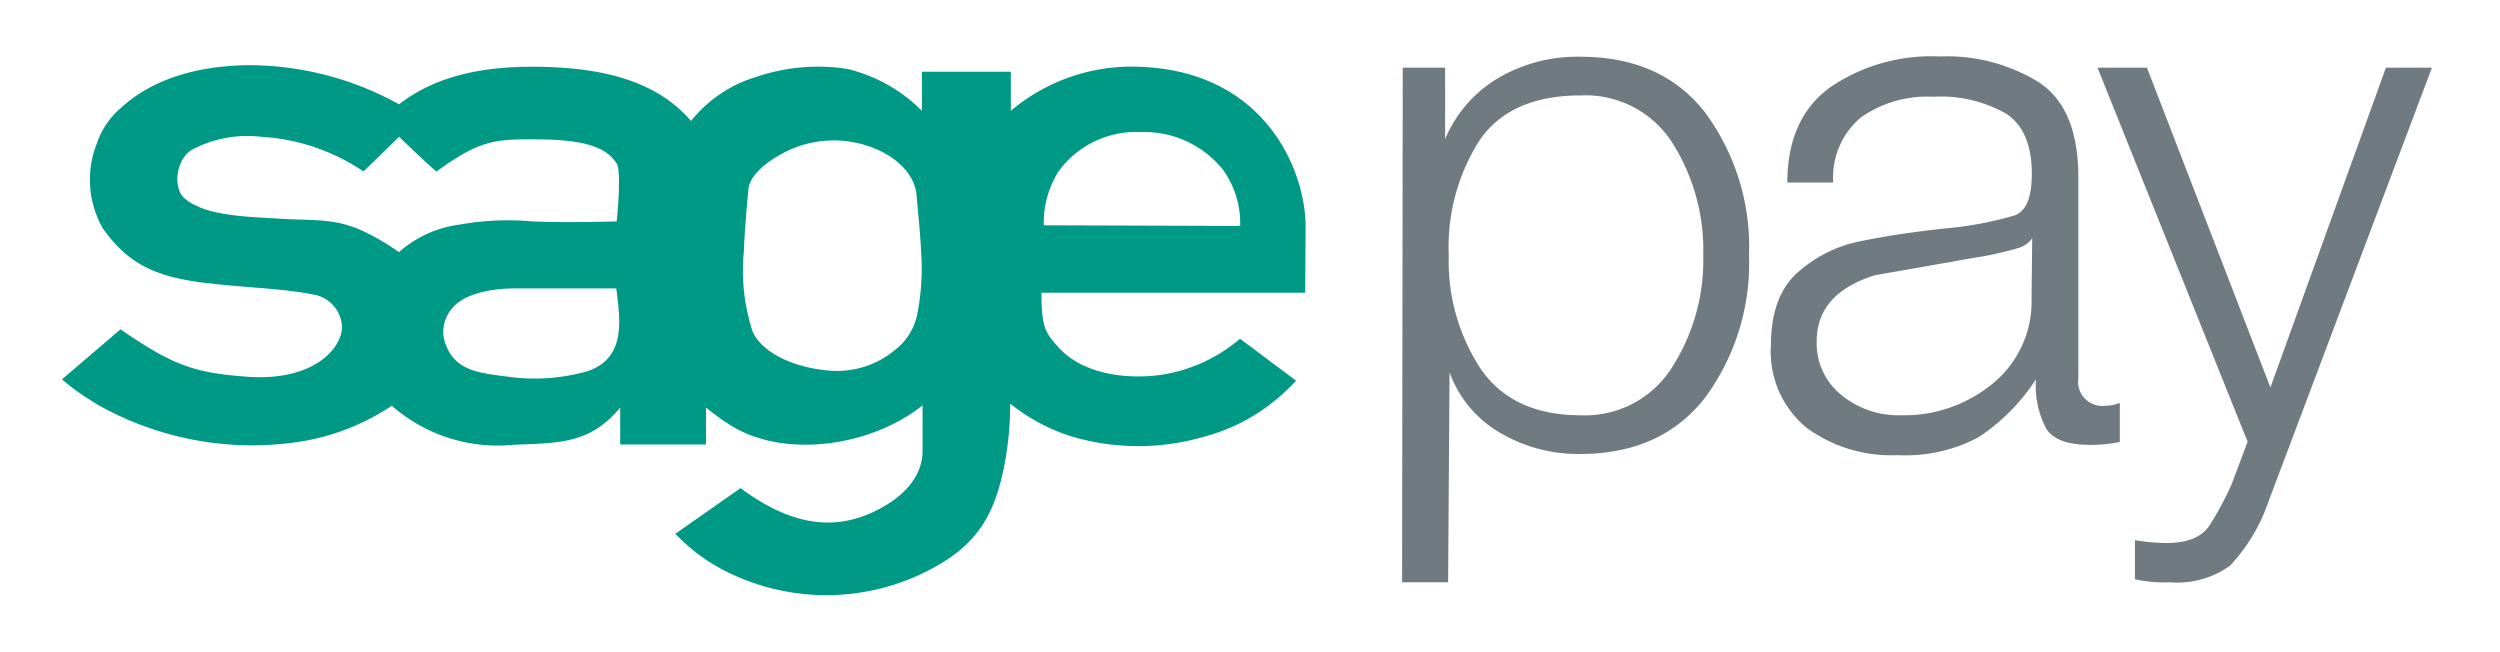
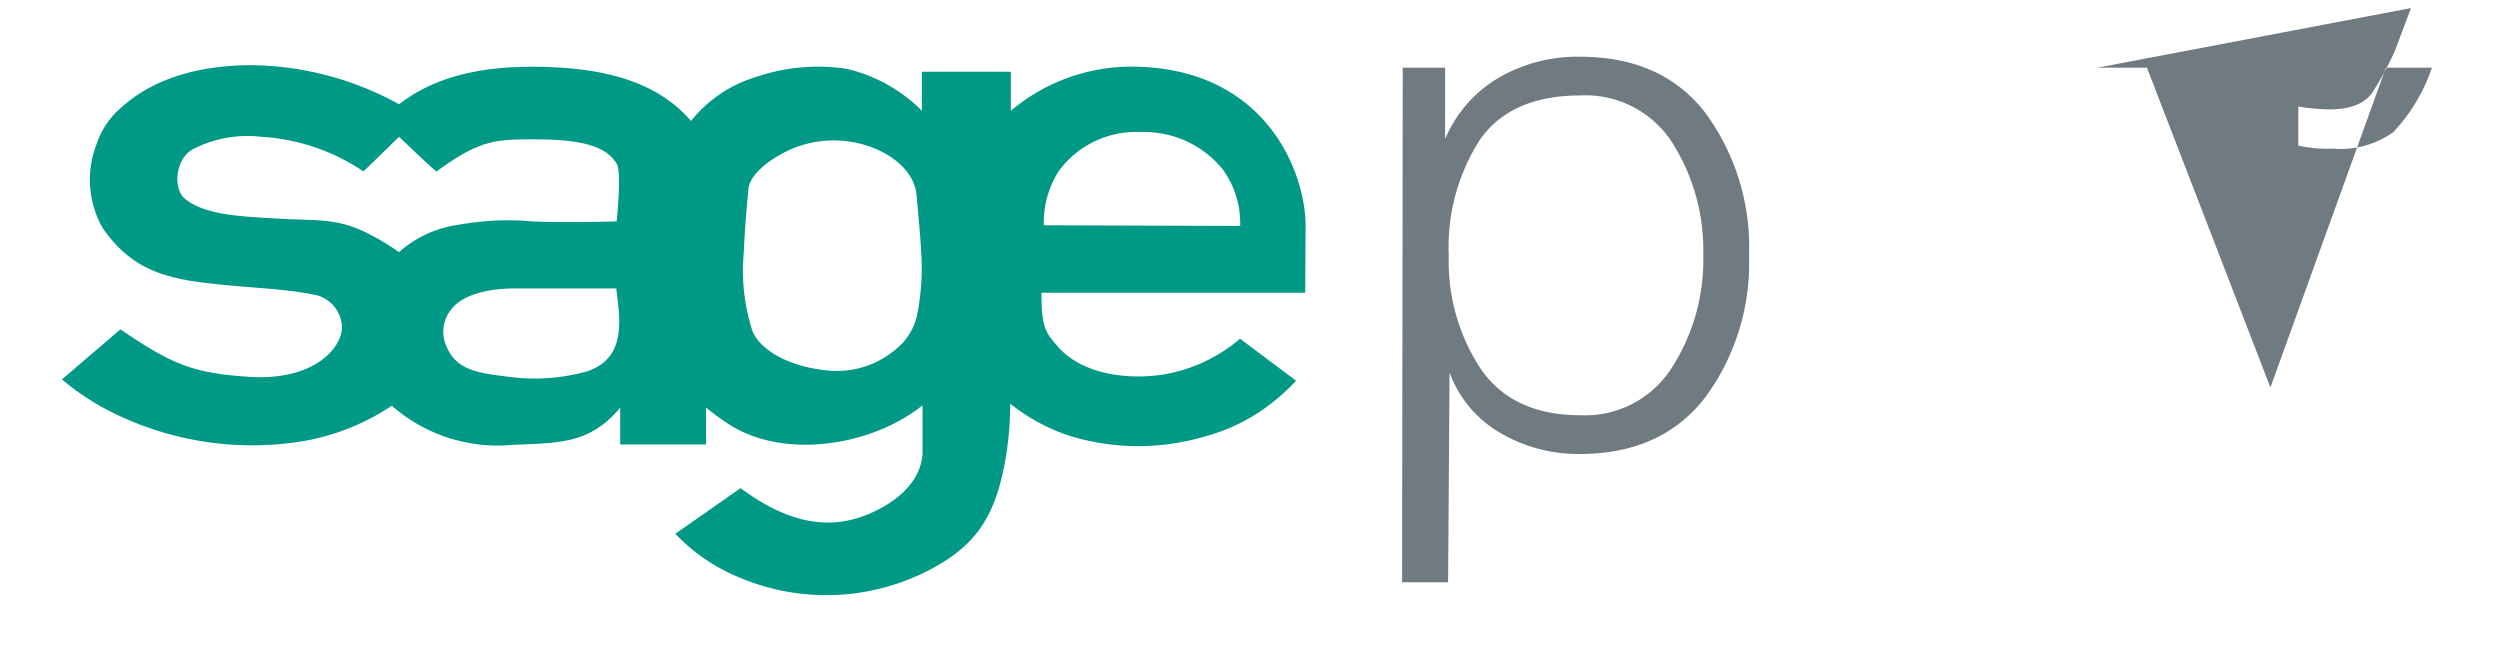
<svg xmlns="http://www.w3.org/2000/svg" id="Layer_1" data-name="Layer 1" width="191.75" height="50" viewBox="0 0 191.75 50">
  <title>px-integrations-sagepay</title>
  <g>
    <path d="M100.14,17.36C100.14,13.1,97,5.15,86.8,5.11A14.36,14.36,0,0,0,77.53,8.5v-3H70.71v3A12,12,0,0,0,65,5.29a14.66,14.66,0,0,0-7,.61,10.12,10.12,0,0,0-5,3.38c-2.85-3.34-7.34-4-10.92-4.14C37.92,5,33.81,5.51,30.61,8A23.88,23.88,0,0,0,19.28,5c-3.81,0-7.45.93-10,3.27A6.19,6.19,0,0,0,7.43,11a7.5,7.5,0,0,0,.48,6.55c1.91,2.67,4,3.7,7.86,4.15,3.37.4,5.72.4,8.21.88a2.62,2.62,0,0,1,2.25,2.5c0,1.58-2.1,4.16-7.18,3.82-4.23-.29-5.83-.92-9.81-3.64L4.75,29.1s.76.64,1.29,1,1,.67,1.56,1h0a24.1,24.1,0,0,0,15.45,2.77,17.62,17.62,0,0,0,7-2.75,12.32,12.32,0,0,0,9.28,3c3.38-.16,5.89,0,8.24-2.86v2.83h6.58V31.26A19.6,19.6,0,0,0,56,32.6c4.18,2.63,10.83,1.63,14.76-1.51v3.67c-.12,2.26-2.09,3.81-4.17,4.68-3.59,1.5-6.86.16-9.79-2l-5,3.5a13.94,13.94,0,0,0,4.49,3.17,17.11,17.11,0,0,0,16.06-1c2.87-1.78,4-4,4.67-7.35a24.74,24.74,0,0,0,.46-4.67h0a.49.49,0,0,1,0-.12l.17.12a14.41,14.41,0,0,0,4.49,2.37,18,18,0,0,0,10.33,0,14.24,14.24,0,0,0,4.79-2.33h0a15.63,15.63,0,0,0,2.15-1.93l-4.3-3.22A12.1,12.1,0,0,1,89,28.76c-2.86.38-6.09-.16-7.85-2.16-.94-1.08-1.27-1.42-1.27-4.15l20.23,0Zm-43.09,2c.06-1.57.2-3.25.36-4.9.08-.8,1-1.78,2.3-2.52a8.27,8.27,0,0,1,7.36-.56c1.74.71,3.09,2,3.23,3.59s.28,2.94.35,4.31a18.32,18.32,0,0,1-.31,4.89,4.61,4.61,0,0,1-1.68,2.66,6.94,6.94,0,0,1-4.82,1.61c-2.83-.17-5.36-1.34-6.11-3A15,15,0,0,1,57.05,19.35ZM45,28.49a14.89,14.89,0,0,1-6.06.4c-2-.26-3.9-.4-4.68-2.29a2.71,2.71,0,0,1,.32-2.83c1-1.37,3.42-1.64,4.85-1.65h7.84C47.51,24.26,48.17,27.47,45,28.49ZM21.77,16.79c-3.14-.18-6-.24-7.6-1.56-.9-.76-.73-2.94.54-3.74a9.08,9.08,0,0,1,5.3-1,15.66,15.66,0,0,1,7.87,2.66l2.73-2.66s2.88,2.77,2.88,2.66c3.36-2.46,4.54-2.47,7.67-2.46,4.28,0,5.51.87,6.14,1.86.4.62,0,4.43,0,4.43s-3.78.12-6.51,0a20.73,20.73,0,0,0-5.55.25,8.66,8.66,0,0,0-4.64,2.11,18.39,18.39,0,0,0-2.43-1.46C25.88,16.72,24.23,16.93,21.77,16.79Zm58.29.49a7.35,7.35,0,0,1,1.14-4.15,7.36,7.36,0,0,1,6.32-3A7.74,7.74,0,0,1,93.79,13a7,7,0,0,1,1.33,4.33Z" fill="#009986" fill-rule="evenodd" />
    <path d="M121.23,7.32c-3.57,0-6.16,1.14-7.74,3.43a15.2,15.2,0,0,0-2.37,8.84,15,15,0,0,0,2.45,8.7c1.64,2.38,4.2,3.56,7.66,3.56a7.87,7.87,0,0,0,7-3.65,15.25,15.25,0,0,0,2.41-8.61,15.39,15.39,0,0,0-2.38-8.65A7.9,7.9,0,0,0,121.23,7.32ZM107.59,5.19h3.25v5.48a9.88,9.88,0,0,1,4-4.64,12,12,0,0,1,6.34-1.68q6.31,0,9.64,4.33a17.35,17.35,0,0,1,3.33,10.91,17.35,17.35,0,0,1-3.35,10.88q-3.36,4.35-9.62,4.35a11.79,11.79,0,0,1-6.15-1.64,8.84,8.84,0,0,1-3.85-4.62l-.11,16.1h-3.53Z" fill="#707a81" fill-rule="evenodd" />
-     <path d="M155.87,18.27a1.93,1.93,0,0,1-1,.73,25.19,25.19,0,0,1-3.63.8c-2,.36-4.45.79-7.43,1.31q-4.47,1.39-4.47,5.07a5.07,5.07,0,0,0,1.9,4.12,6.87,6.87,0,0,0,4.52,1.55,10.69,10.69,0,0,0,7.13-2.47,8.12,8.12,0,0,0,2.93-6.54ZM137.09,14q0-4.86,3.22-7.26a13.79,13.79,0,0,1,8.47-2.41,13.43,13.43,0,0,1,7.63,2q3,2,3,7.26V29a1.85,1.85,0,0,0,2.06,2.12,2.94,2.94,0,0,0,1.12-.22v3a11.06,11.06,0,0,1-2.29.22q-2.52,0-3.33-1.2a7,7,0,0,1-.81-3.83,15.36,15.36,0,0,1-4.38,4.43,11.88,11.88,0,0,1-6.24,1.39,11,11,0,0,1-7-2.12,7.55,7.55,0,0,1-2.71-6.31q0-3.78,2.07-5.6a10.22,10.22,0,0,1,4.75-2.37c1.79-.37,4-.72,6.65-1a26.61,26.61,0,0,0,5.26-1c.86-.34,1.28-1.4,1.28-3.18q0-3.35-2-4.63a10.17,10.17,0,0,0-5.56-1.28A8.85,8.85,0,0,0,142.74,9a6,6,0,0,0-2.13,5Z" fill="#707a81" fill-rule="evenodd" />
-     <path d="M160.88,5.19h3.79l9.47,24.53L183,5.19h3.53L174,38.45a13.62,13.62,0,0,1-2.95,4.93,6.89,6.89,0,0,1-4.62,1.28,10.53,10.53,0,0,1-2.68-.23v-3a15.32,15.32,0,0,0,2.4.22c1.63,0,2.75-.46,3.34-1.38a25.8,25.8,0,0,0,1.67-3.11l1.23-3.28Z" fill="#707a81" fill-rule="evenodd" />
+     <path d="M160.88,5.19h3.79l9.47,24.53L183,5.19h3.53a13.62,13.62,0,0,1-2.95,4.93,6.89,6.89,0,0,1-4.62,1.28,10.53,10.53,0,0,1-2.68-.23v-3a15.32,15.32,0,0,0,2.4.22c1.63,0,2.75-.46,3.34-1.38a25.8,25.8,0,0,0,1.67-3.11l1.23-3.28Z" fill="#707a81" fill-rule="evenodd" />
  </g>
</svg>